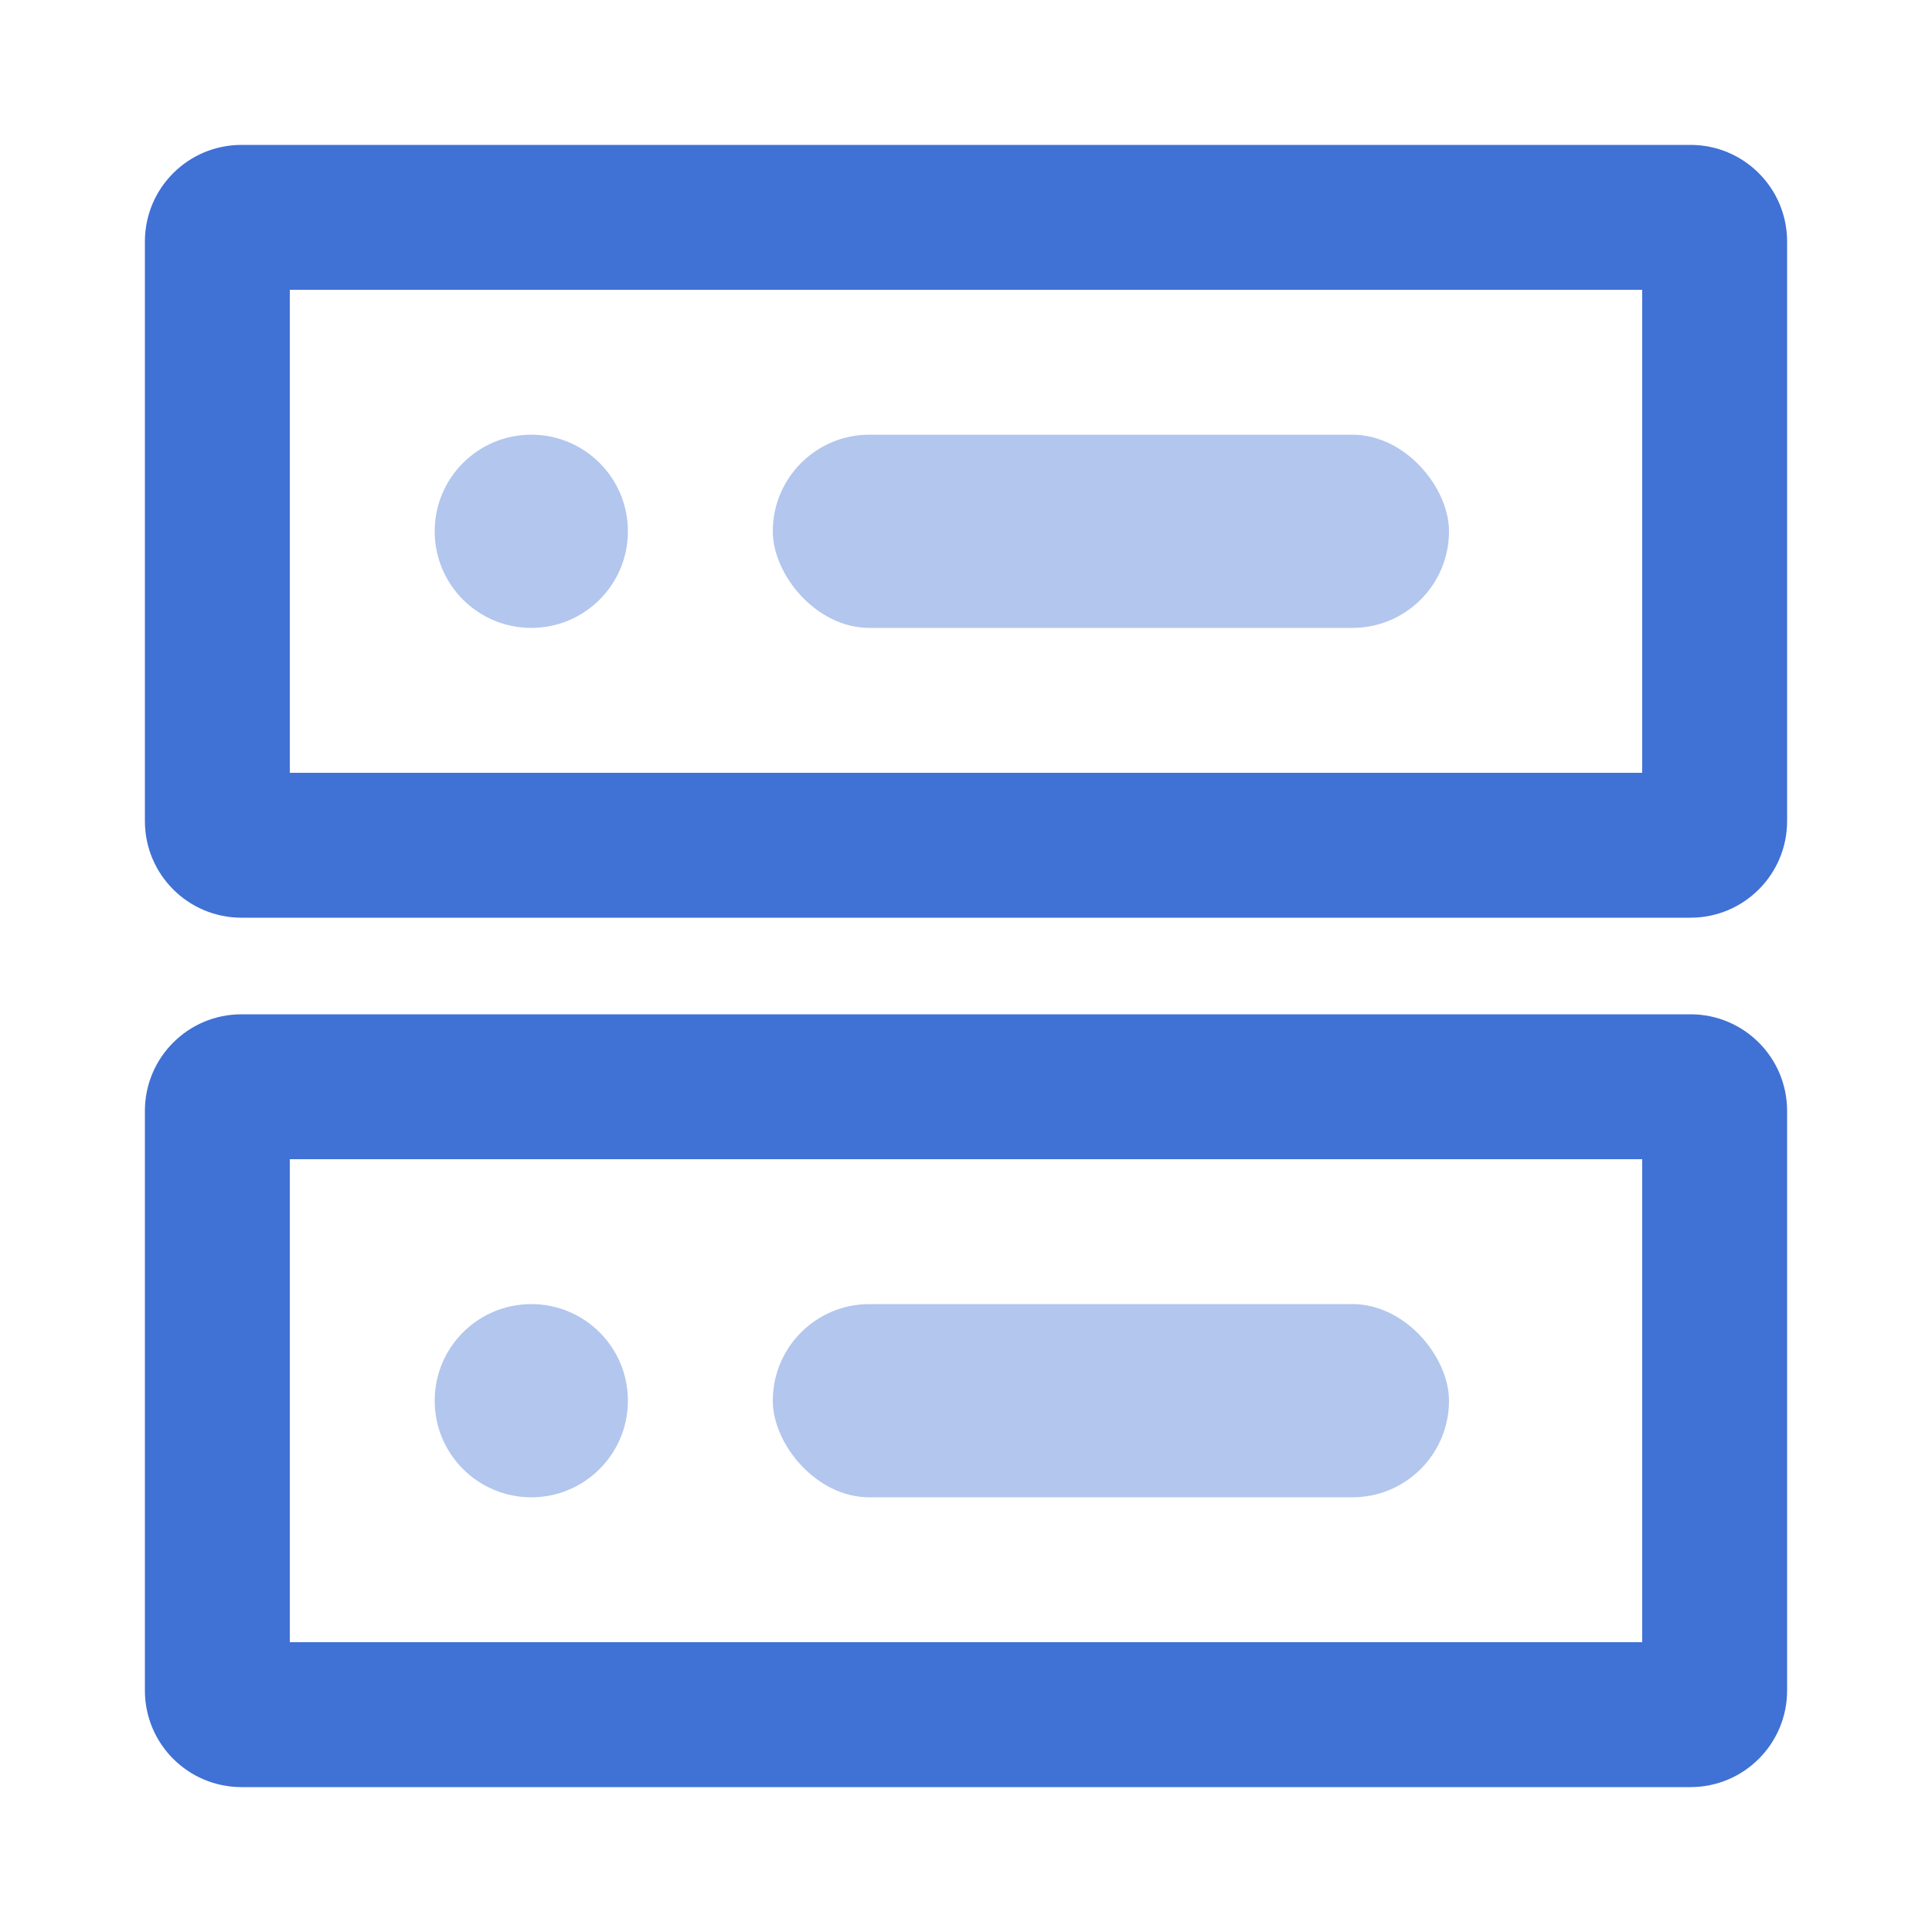
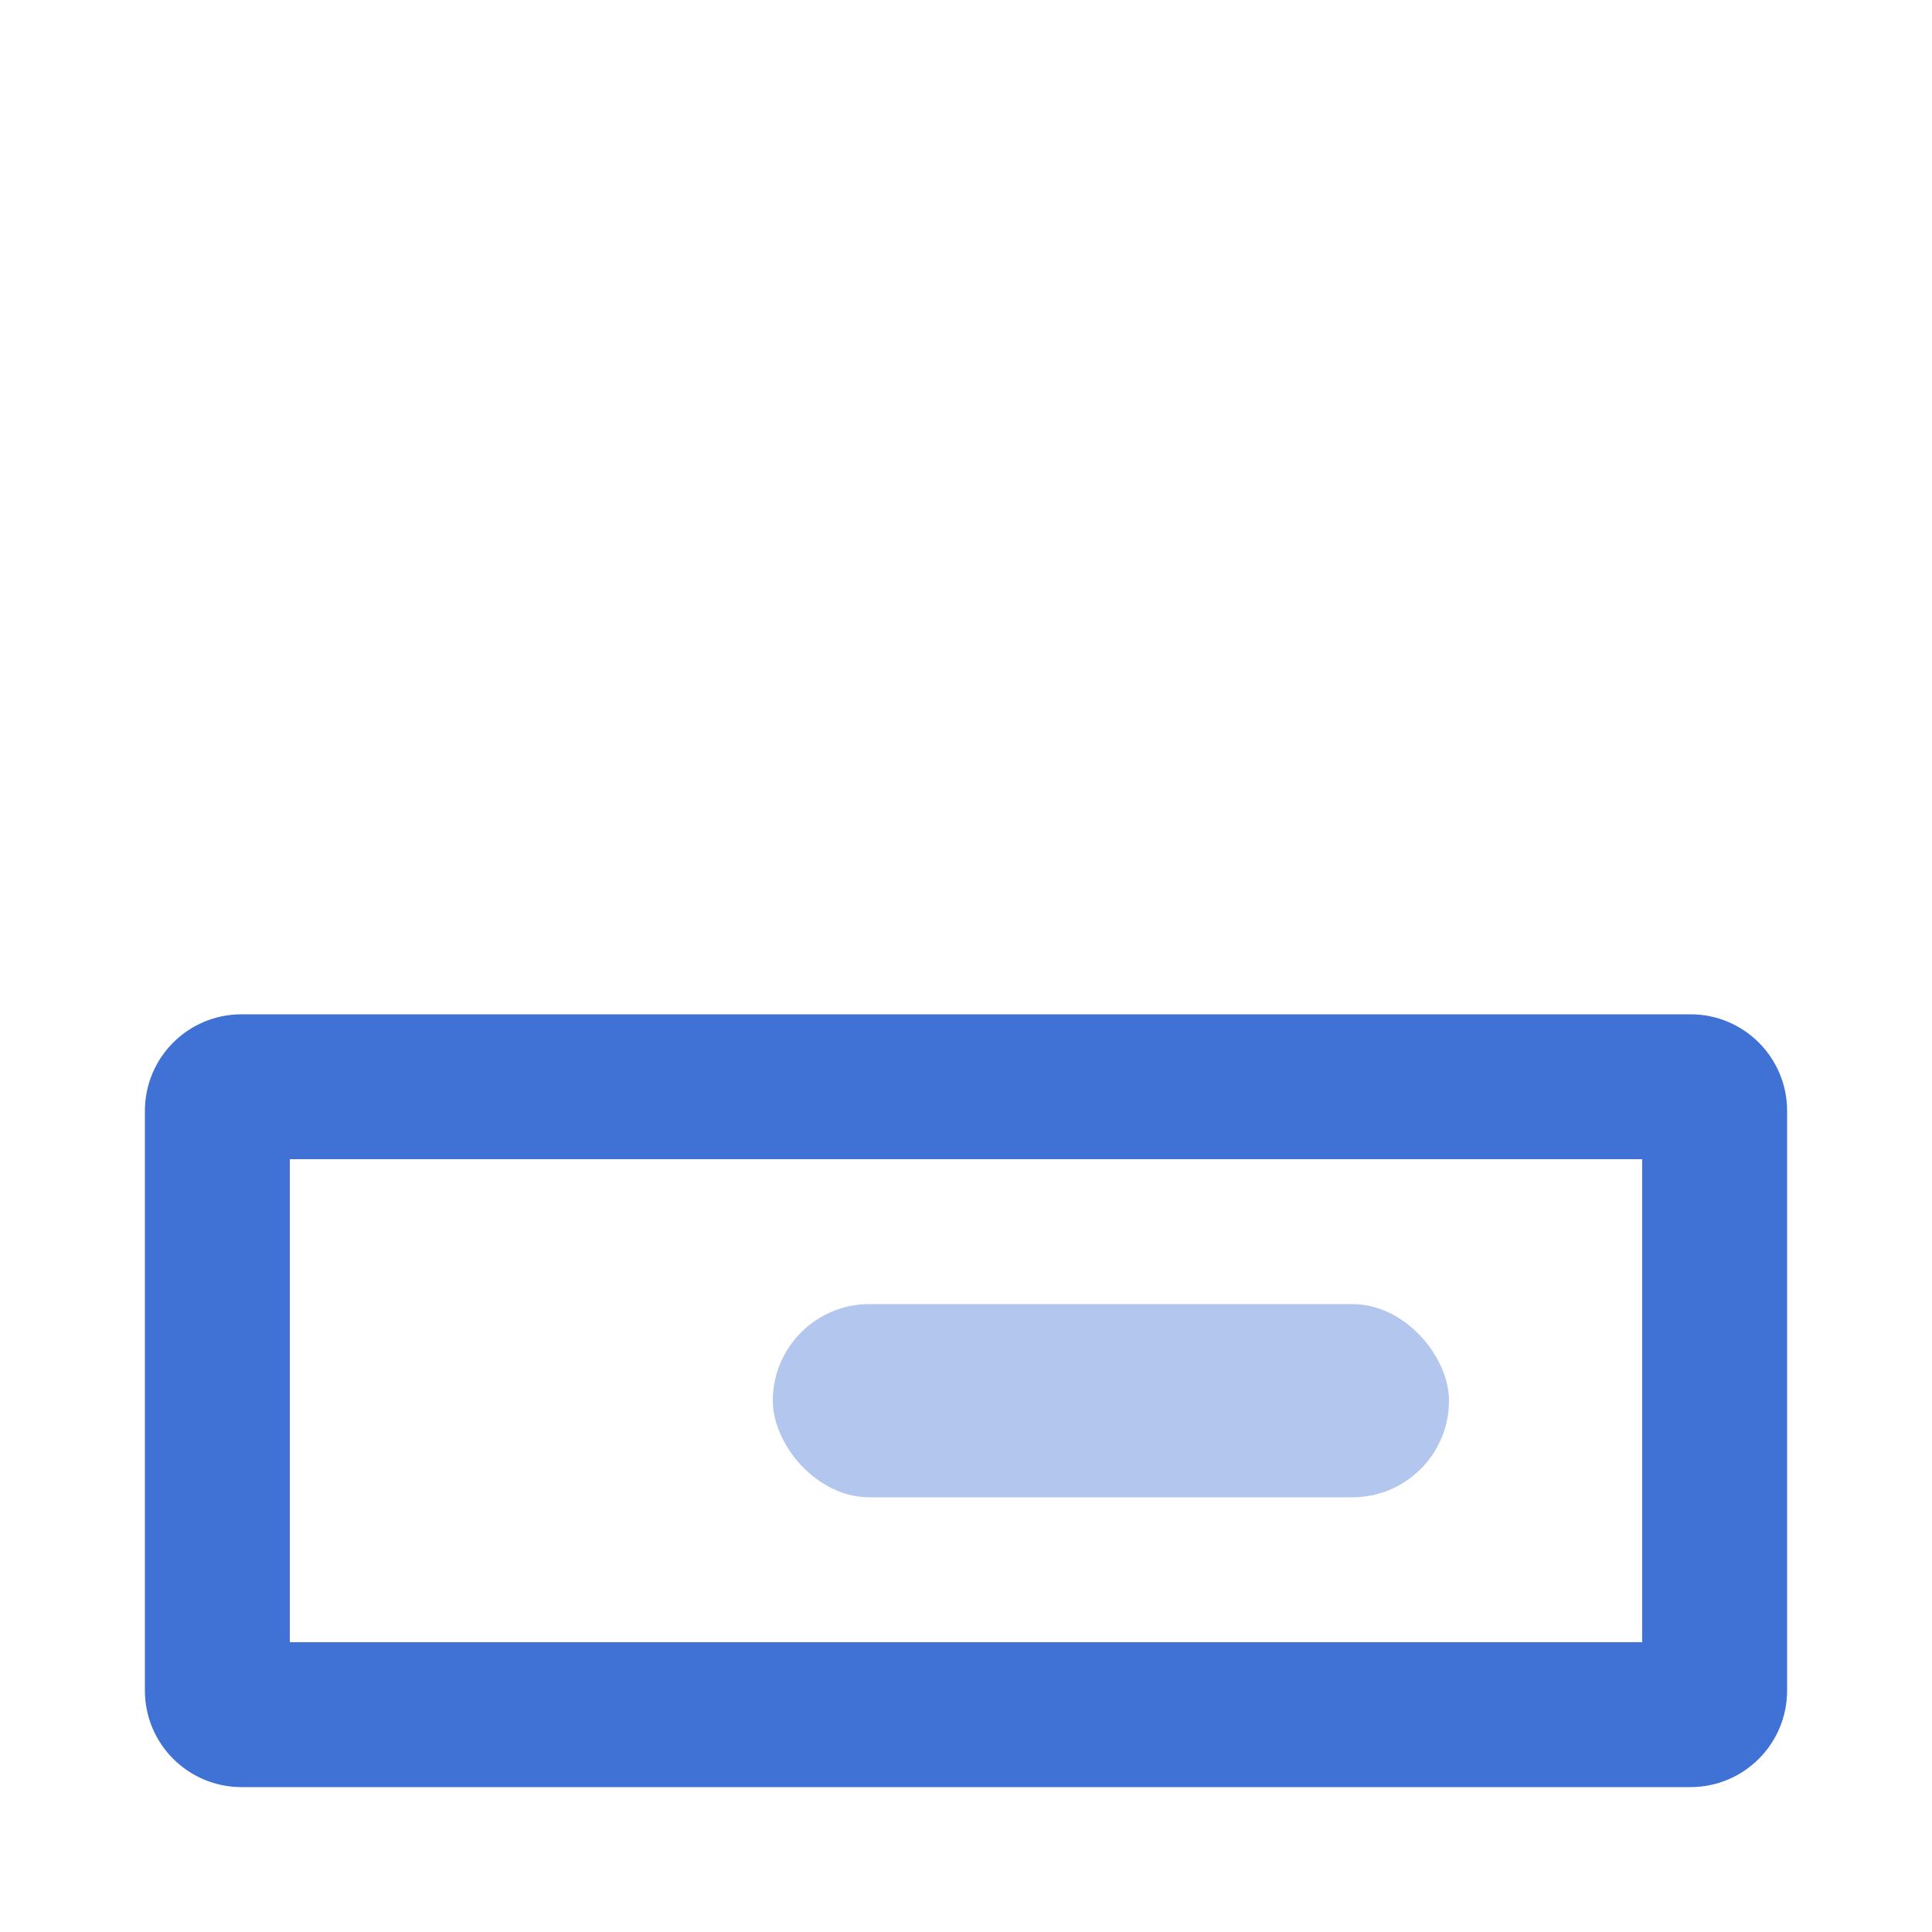
<svg xmlns="http://www.w3.org/2000/svg" width="40" height="40" viewBox="0 0 40 40" fill="none">
-   <path fill-rule="evenodd" clip-rule="evenodd" d="M6 6V16H34V6H6ZM5 3C3.895 3 3 3.895 3 5V17C3 18.105 3.895 19 5 19H35C36.105 19 37 18.105 37 17V5C37 3.895 36.105 3 35 3H5Z" fill="#4071D5" />
  <path fill-rule="evenodd" clip-rule="evenodd" d="M6 24V34H34V24H6ZM5 21C3.895 21 3 21.895 3 23V35C3 36.105 3.895 37 5 37H35C36.105 37 37 36.105 37 35V23C37 21.895 36.105 21 35 21H5Z" fill="#4071D5" />
-   <path fill-rule="evenodd" clip-rule="evenodd" d="M11 13C12.105 13 13 12.105 13 11C13 9.895 12.105 9 11 9C9.895 9 9 9.895 9 11C9 12.105 9.895 13 11 13Z" fill="#B2C6EE" />
-   <rect x="16" y="9" width="14" height="4" rx="2" fill="#B2C6EE" />
  <rect x="16" y="27" width="14" height="4" rx="2" fill="#B2C6EE" />
-   <path fill-rule="evenodd" clip-rule="evenodd" d="M11 31C12.105 31 13 30.105 13 29C13 27.895 12.105 27 11 27C9.895 27 9 27.895 9 29C9 30.105 9.895 31 11 31Z" fill="#B2C6EE" />
</svg>